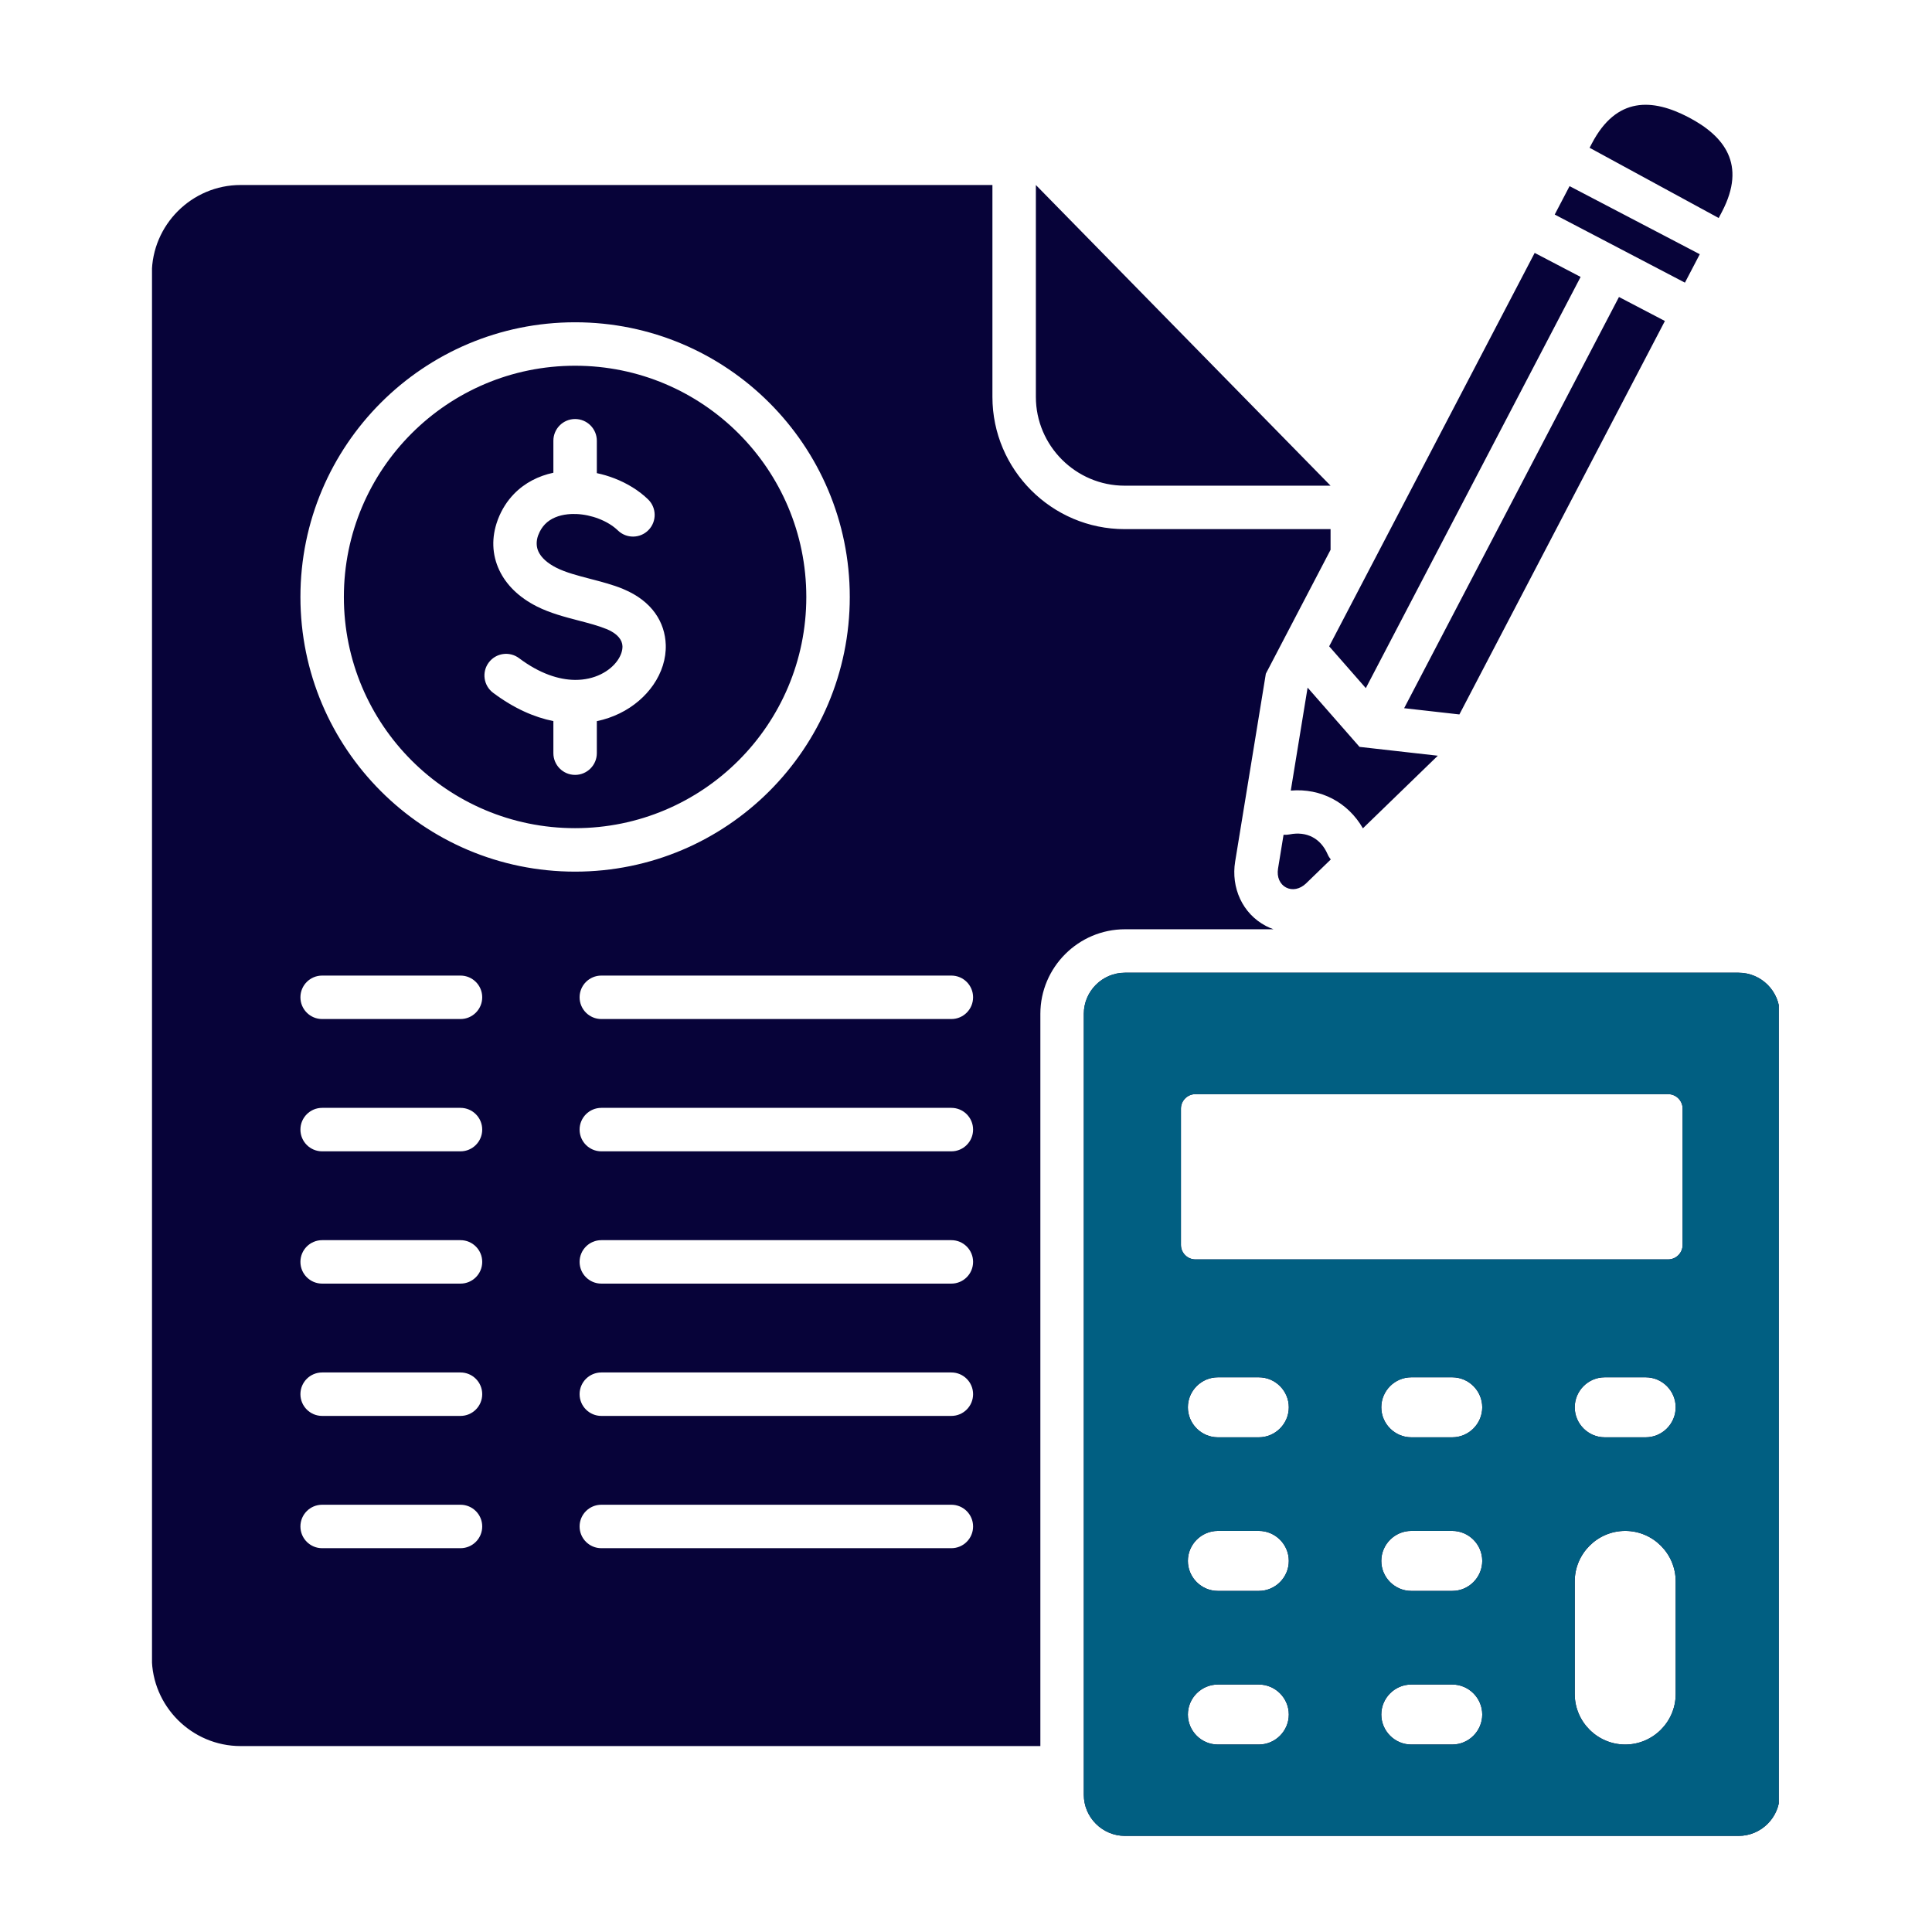
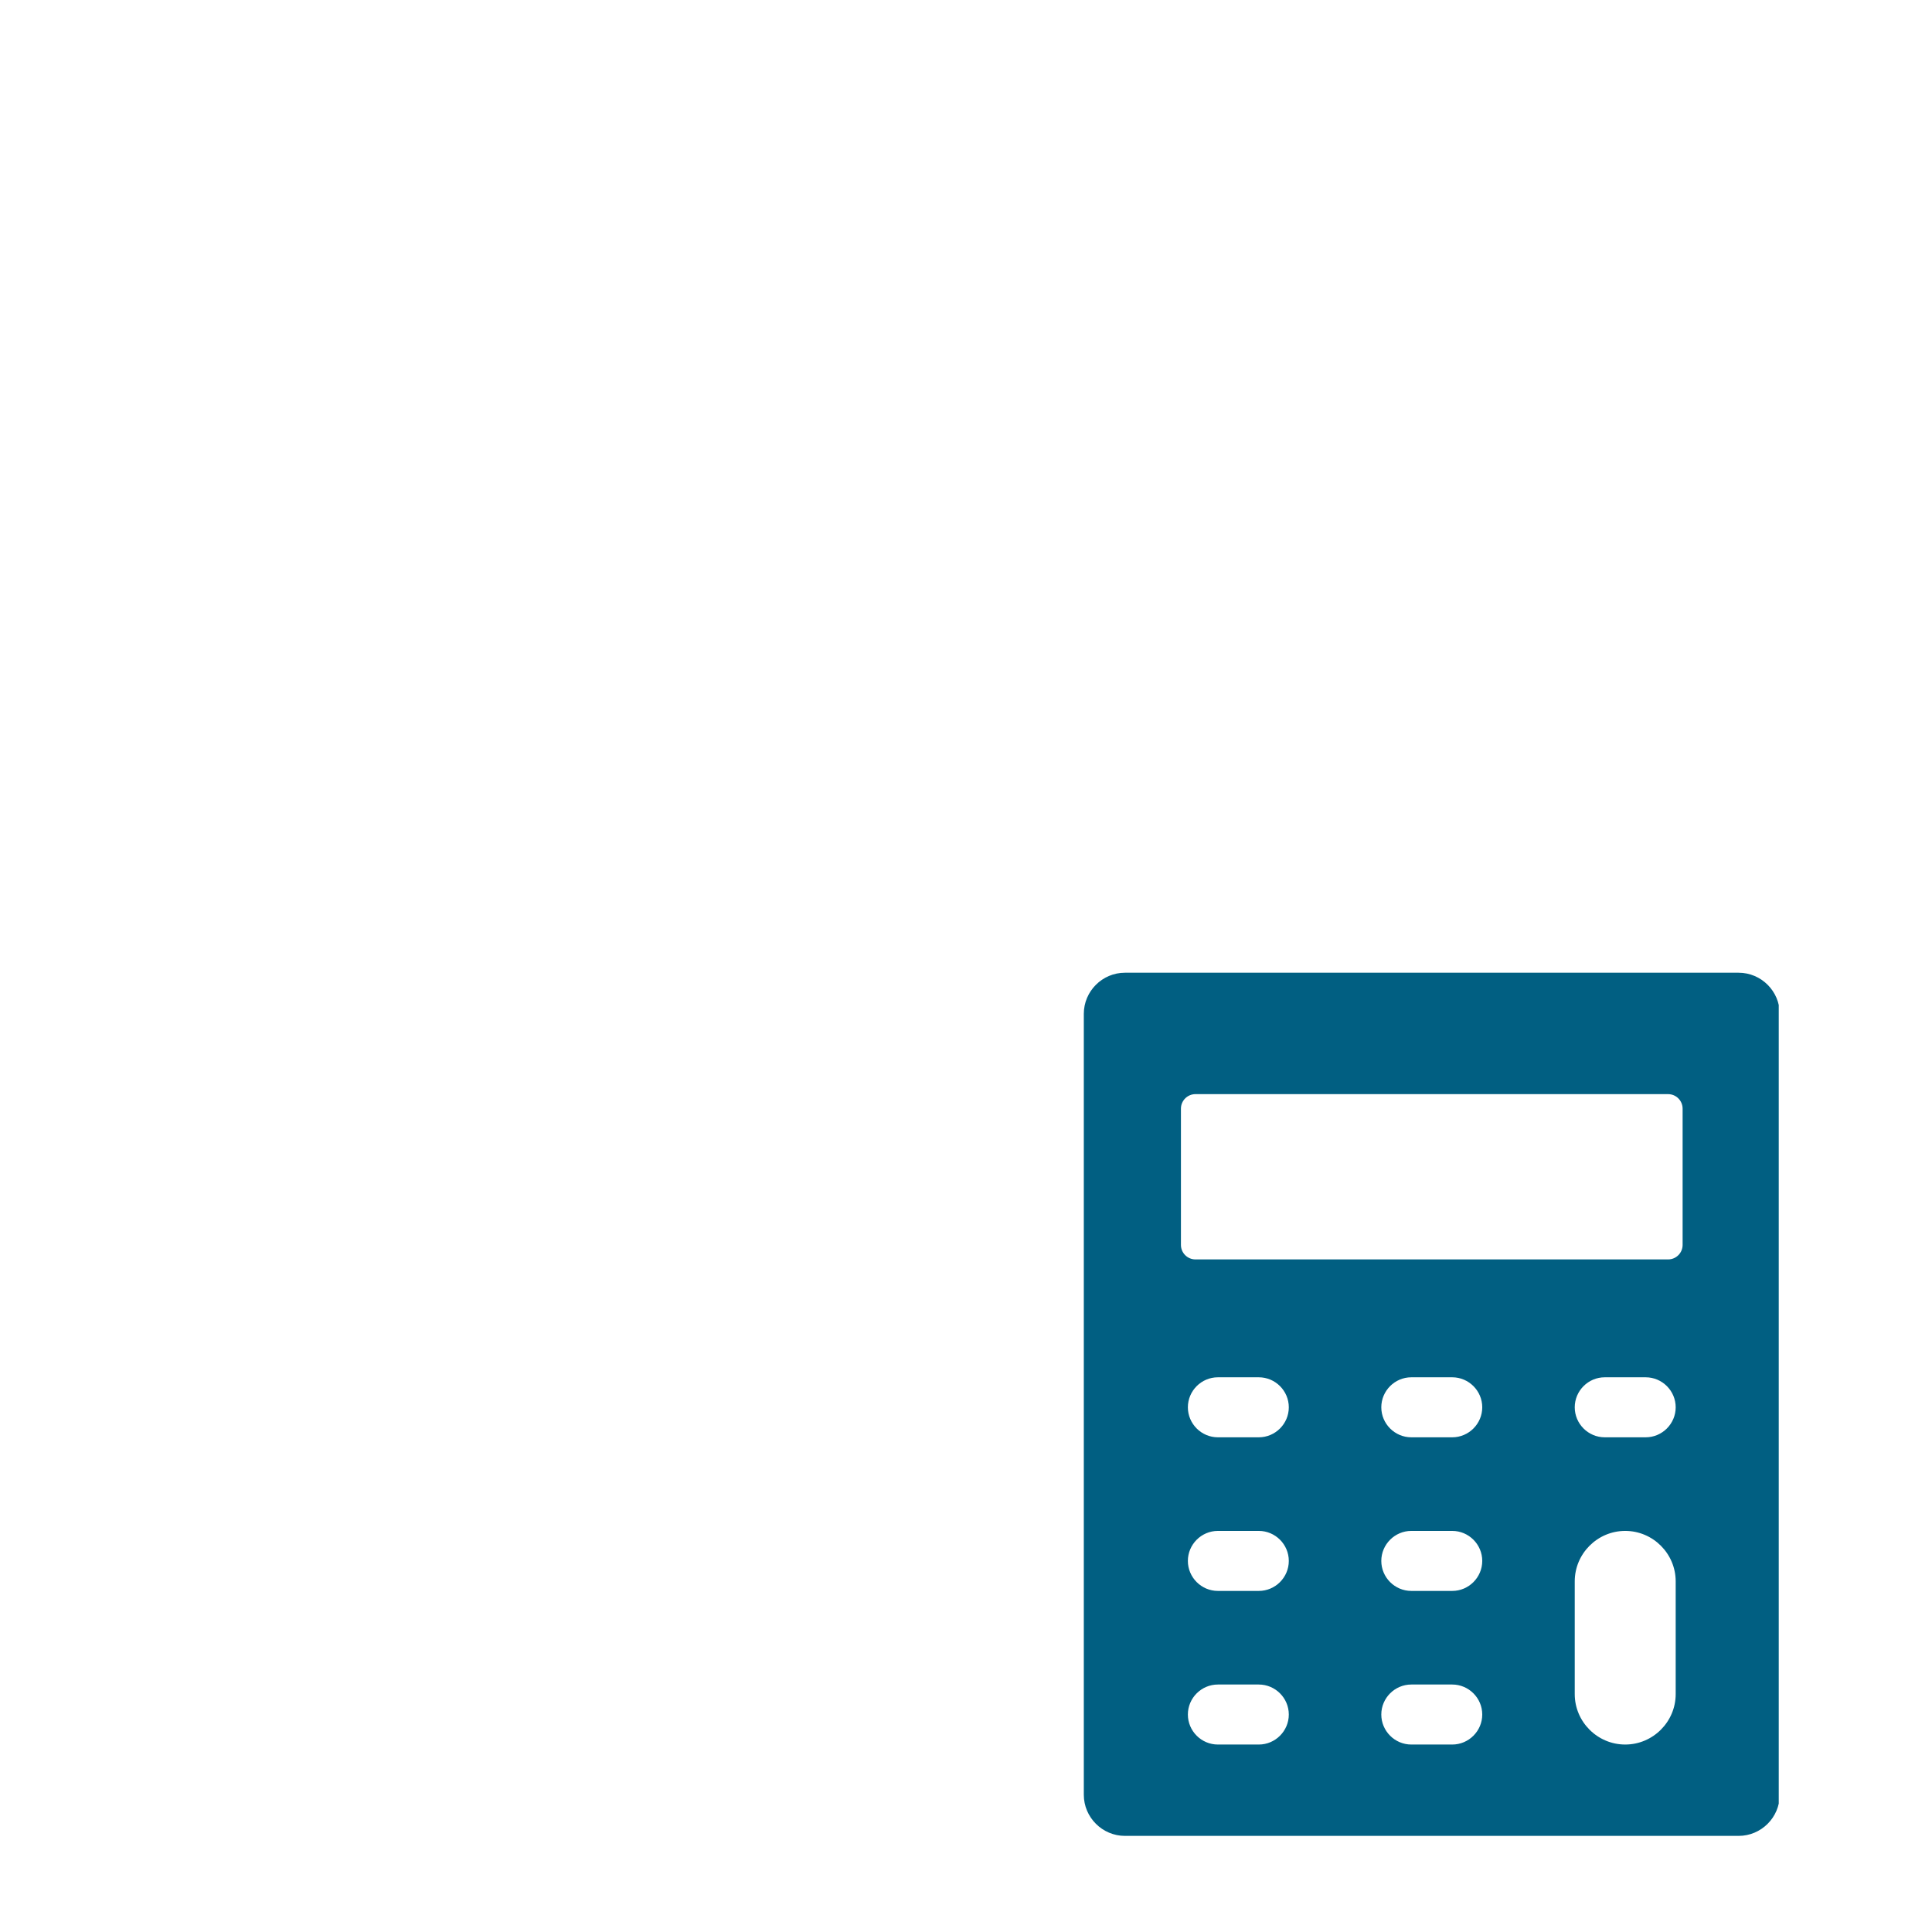
<svg xmlns="http://www.w3.org/2000/svg" width="500" zoomAndPan="magnify" viewBox="0 0 375 375" height="500" preserveAspectRatio="xMidYMid meet">
  <defs>
    <clipPath id="fb5fbfcc70">
-       <path d="M 29.504 20 L 345.254 20 L 345.254 356.547 L 29.504 356.547 Z M 29.504 20 " clip-rule="nonzero" />
-     </clipPath>
+       </clipPath>
    <clipPath id="027dfc81d1">
-       <path d="M 207.453 187.359 L 345.254 187.359 L 345.254 356.547 L 207.453 356.547 Z M 207.453 187.359 " clip-rule="nonzero" />
+       <path d="M 207.453 187.359 L 345.254 187.359 L 345.254 356.547 L 207.453 356.547 Z " clip-rule="nonzero" />
    </clipPath>
  </defs>
  <rect x="-37.5" width="450" fill="#ffffff" y="-37.5" height="450" fill-opacity="1" />
  <rect x="-37.5" width="450" fill="#ffffff" y="-37.5" height="450" fill-opacity="1" />
  <g clip-path="url(#fb5fbfcc70)">
    <path fill="#070339" d="M 218.348 188.805 L 337.465 188.805 C 341.855 188.805 345.445 192.395 345.445 196.785 L 345.445 348.359 C 345.445 352.75 341.855 356.344 337.465 356.344 L 218.348 356.344 C 213.961 356.344 210.367 352.75 210.367 348.359 L 210.367 196.785 C 210.367 192.395 213.961 188.805 218.348 188.805 Z M 263.883 144.969 L 279.078 146.684 L 264.539 160.777 C 263.082 158.246 261.047 156.297 258.629 155.031 C 256.207 153.766 253.445 153.203 250.539 153.453 L 253.805 133.465 Z M 258.305 166.82 L 253.527 171.449 C 252.32 172.617 250.82 172.887 249.625 172.262 C 248.434 171.637 247.797 170.254 248.066 168.594 L 249.137 162.027 C 249.52 162.059 249.914 162.035 250.309 161.957 C 251.965 161.625 253.492 161.824 254.738 162.477 C 255.988 163.125 257.02 164.266 257.688 165.809 C 257.848 166.184 258.059 166.52 258.305 166.82 Z M 265.105 133.566 L 306.797 53.75 L 297.883 49.09 L 297.996 48.867 L 257.992 125.449 Z M 283.266 138.672 L 323.156 62.305 L 314.242 57.645 L 272.543 137.461 Z M 327.043 54.863 L 314.523 48.312 L 314.406 48.25 L 314.293 48.191 L 301.77 41.645 L 304.652 36.129 L 329.926 49.344 Z M 333.598 42.316 L 334.246 41.078 C 339.043 31.891 334.68 26.395 327.73 22.758 C 320.777 19.125 313.77 18.672 308.973 27.859 L 308.539 28.684 Z M 258.262 102.703 L 218.289 102.703 C 204.16 102.703 192.629 91.172 192.629 77.043 L 192.629 35.91 L 46.695 35.91 C 37.223 35.91 29.469 43.664 29.469 53.141 L 29.469 321.684 C 29.469 331.16 37.223 338.91 46.695 338.91 L 201.934 338.91 L 201.934 196.785 C 201.934 187.758 209.32 180.371 218.352 180.371 L 247.184 180.371 C 246.688 180.195 246.195 179.98 245.715 179.73 C 241.125 177.328 238.922 172.262 239.742 167.234 L 244.84 136.031 L 245.699 130.766 L 252.031 118.645 L 258.262 106.719 Z M 62.527 300.504 C 60.199 300.504 58.312 298.617 58.312 296.285 C 58.312 293.957 60.199 292.07 62.527 292.07 L 89.383 292.07 C 91.711 292.07 93.598 293.957 93.598 296.285 C 93.598 298.617 91.711 300.504 89.383 300.504 Z M 62.527 274.828 C 60.199 274.828 58.312 272.938 58.312 270.609 C 58.312 268.281 60.199 266.395 62.527 266.395 L 89.383 266.395 C 91.711 266.395 93.598 268.281 93.598 270.609 C 93.598 272.938 91.711 274.828 89.383 274.828 Z M 62.527 249.148 C 60.199 249.148 58.312 247.262 58.312 244.93 C 58.312 242.602 60.199 240.715 62.527 240.715 L 89.383 240.715 C 91.711 240.715 93.598 242.602 93.598 244.93 C 93.598 247.262 91.711 249.148 89.383 249.148 Z M 62.527 223.473 C 60.199 223.473 58.312 221.582 58.312 219.254 C 58.312 216.926 60.199 215.035 62.527 215.035 L 89.383 215.035 C 91.711 215.035 93.598 216.926 93.598 219.254 C 93.598 221.582 91.711 223.473 89.383 223.473 Z M 62.527 197.793 C 60.199 197.793 58.312 195.902 58.312 193.574 C 58.312 191.246 60.199 189.359 62.527 189.359 L 89.383 189.359 C 91.711 189.359 93.598 191.246 93.598 193.574 C 93.598 195.902 91.711 197.793 89.383 197.793 Z M 116.719 300.504 C 114.391 300.504 112.5 298.617 112.5 296.285 C 112.5 293.957 114.391 292.07 116.719 292.07 L 184.66 292.07 C 186.988 292.07 188.875 293.957 188.875 296.285 C 188.875 298.617 186.988 300.504 184.66 300.504 Z M 116.719 274.828 C 114.391 274.828 112.5 272.938 112.5 270.609 C 112.5 268.281 114.391 266.395 116.719 266.395 L 184.66 266.395 C 186.988 266.395 188.875 268.281 188.875 270.609 C 188.875 272.938 186.988 274.828 184.66 274.828 Z M 116.719 249.148 C 114.391 249.148 112.5 247.262 112.5 244.93 C 112.5 242.602 114.391 240.715 116.719 240.715 L 184.66 240.715 C 186.988 240.715 188.875 242.602 188.875 244.93 C 188.875 247.262 186.988 249.148 184.66 249.148 Z M 116.719 223.473 C 114.391 223.473 112.5 221.582 112.5 219.254 C 112.5 216.926 114.391 215.035 116.719 215.035 L 184.66 215.035 C 186.988 215.035 188.875 216.926 188.875 219.254 C 188.875 221.582 186.988 223.473 184.66 223.473 Z M 116.719 197.793 C 114.391 197.793 112.5 195.902 112.5 193.574 C 112.5 191.246 114.391 189.359 116.719 189.359 L 184.66 189.359 C 186.988 189.359 188.875 191.246 188.875 193.574 C 188.875 195.902 186.988 197.793 184.66 197.793 Z M 107.41 85.547 C 107.41 83.219 109.297 81.332 111.625 81.332 C 113.953 81.332 115.844 83.219 115.844 85.547 L 115.844 91.836 C 117.008 92.082 118.152 92.422 119.246 92.844 C 121.73 93.801 124.012 95.203 125.797 96.934 C 127.461 98.551 127.496 101.215 125.879 102.879 C 124.262 104.543 121.598 104.578 119.934 102.961 C 118.969 102.027 117.672 101.246 116.215 100.684 C 114.828 100.148 113.324 99.828 111.848 99.77 L 111.625 99.777 C 111.504 99.777 111.387 99.773 111.27 99.762 C 110.902 99.766 110.539 99.785 110.184 99.824 C 108.457 100.008 106.883 100.613 105.785 101.75 C 105.262 102.289 104.82 102.973 104.5 103.809 L 104.441 103.949 C 104.055 105.055 104.078 106.141 104.527 107.094 C 105.066 108.227 106.215 109.301 108 110.203 C 109.789 111.109 112.191 111.738 114.551 112.352 C 116.738 112.922 118.902 113.488 120.812 114.262 L 121.059 114.371 C 126.59 116.699 129.078 120.793 129.223 125.156 C 129.309 127.852 128.438 130.574 126.793 132.949 C 125.25 135.176 123.016 137.129 120.277 138.465 C 118.922 139.125 117.438 139.645 115.844 139.977 L 115.844 146.188 C 115.844 148.516 113.953 150.406 111.625 150.406 C 109.297 150.406 107.41 148.516 107.41 146.188 L 107.41 139.965 C 103.715 139.227 99.754 137.504 95.711 134.469 C 93.855 133.078 93.477 130.445 94.871 128.59 C 96.262 126.734 98.895 126.359 100.75 127.75 C 104.746 130.75 108.465 131.941 111.613 131.969 L 111.625 131.969 C 113.508 131.98 115.184 131.574 116.59 130.891 C 118.016 130.195 119.141 129.234 119.875 128.172 C 120.512 127.254 120.848 126.289 120.82 125.418 C 120.781 124.227 119.875 123.008 117.84 122.141 L 117.648 122.07 C 116.102 121.441 114.281 120.965 112.441 120.484 C 109.625 119.754 106.758 119 104.211 117.715 C 100.672 115.93 98.242 113.48 96.918 110.684 C 95.48 107.641 95.375 104.312 96.57 101.031 L 96.66 100.777 C 97.41 98.836 98.469 97.211 99.754 95.883 C 101.871 93.699 104.539 92.371 107.41 91.758 Z M 156.504 115.871 C 156.504 128.262 151.48 139.484 143.359 147.605 C 135.242 155.723 124.02 160.746 111.625 160.746 C 99.23 160.746 88.008 155.723 79.891 147.605 C 71.77 139.484 66.746 128.262 66.746 115.871 C 66.746 103.477 71.77 92.254 79.891 84.133 C 88.008 76.012 99.23 70.988 111.625 70.988 C 124.02 70.988 135.242 76.012 143.359 84.133 C 151.48 92.254 156.504 103.477 156.504 115.871 Z M 149.324 78.172 C 158.973 87.82 164.941 101.148 164.941 115.871 C 164.941 130.59 158.973 143.918 149.324 153.566 C 139.676 163.215 126.348 169.184 111.625 169.184 C 96.902 169.184 83.574 163.215 73.926 153.566 C 64.281 143.918 58.312 130.59 58.312 115.871 C 58.312 101.148 64.281 87.82 73.926 78.172 C 83.574 68.523 96.902 62.555 111.625 62.555 C 126.348 62.555 139.676 68.523 149.324 78.172 Z M 201.062 35.91 L 258.262 94.27 L 218.289 94.27 C 208.816 94.27 201.062 86.516 201.062 77.043 Z M 315.453 297.148 C 310.062 297.148 305.656 301.555 305.656 306.945 L 305.656 328.82 C 305.656 334.203 310.062 338.613 315.453 338.613 C 320.844 338.613 325.25 334.203 325.25 328.82 L 325.25 306.945 C 325.25 301.555 320.844 297.148 315.453 297.148 Z M 273.934 326.965 C 270.734 326.965 268.109 329.586 268.109 332.789 C 268.109 335.992 270.734 338.613 273.934 338.613 L 281.879 338.613 C 285.082 338.613 287.703 335.992 287.703 332.789 C 287.703 329.586 285.082 326.965 281.879 326.965 Z M 273.934 267.332 C 270.734 267.332 268.109 269.953 268.109 273.156 C 268.109 276.359 270.734 278.98 273.934 278.98 L 281.879 278.98 C 285.082 278.98 287.703 276.359 287.703 273.156 C 287.703 269.953 285.082 267.332 281.879 267.332 Z M 273.934 297.148 C 270.734 297.148 268.109 299.77 268.109 302.973 C 268.109 306.176 270.734 308.797 273.934 308.797 L 281.879 308.797 C 285.082 308.797 287.703 306.176 287.703 302.973 C 287.703 299.77 285.082 297.148 281.879 297.148 Z M 311.48 267.332 C 308.277 267.332 305.656 269.953 305.656 273.156 C 305.656 276.359 308.277 278.98 311.48 278.98 L 319.426 278.98 C 322.629 278.98 325.25 276.359 325.25 273.156 C 325.25 269.953 322.629 267.332 319.426 267.332 Z M 236.391 326.965 C 233.188 326.965 230.566 329.586 230.566 332.789 C 230.566 335.992 233.188 338.613 236.391 338.613 L 244.332 338.613 C 247.535 338.613 250.156 335.992 250.156 332.789 C 250.156 329.586 247.535 326.965 244.332 326.965 Z M 236.391 267.332 C 233.188 267.332 230.566 269.953 230.566 273.156 C 230.566 276.359 233.188 278.98 236.391 278.98 L 244.332 278.98 C 247.535 278.98 250.156 276.359 250.156 273.156 C 250.156 269.953 247.535 267.332 244.332 267.332 Z M 236.391 297.148 C 233.188 297.148 230.566 299.77 230.566 302.973 C 230.566 306.176 233.188 308.797 236.391 308.797 L 244.332 308.797 C 247.535 308.797 250.156 306.176 250.156 302.973 C 250.156 299.77 247.535 297.148 244.332 297.148 Z M 232.035 212.371 C 230.484 212.371 229.219 213.637 229.219 215.188 L 229.219 241.641 C 229.219 243.188 230.484 244.453 232.035 244.453 L 323.781 244.453 C 325.328 244.453 326.594 243.188 326.594 241.641 L 326.594 215.188 C 326.594 213.637 325.328 212.371 323.781 212.371 Z M 232.035 212.371 " fill-opacity="1" fill-rule="evenodd" />
  </g>
  <g clip-path="url(#027dfc81d1)">
    <path fill="#015f82" d="M 218.348 188.805 L 337.465 188.805 C 341.855 188.805 345.445 192.395 345.445 196.785 L 345.445 348.359 C 345.445 352.75 341.855 356.344 337.465 356.344 L 218.348 356.344 C 213.961 356.344 210.367 352.75 210.367 348.359 L 210.367 196.785 C 210.367 192.395 213.961 188.805 218.348 188.805 Z M 263.883 144.969 L 279.078 146.684 L 264.539 160.777 C 263.082 158.246 261.047 156.297 258.629 155.031 C 256.207 153.766 253.445 153.203 250.539 153.453 L 253.805 133.465 Z M 258.305 166.82 L 253.527 171.449 C 252.32 172.617 250.82 172.887 249.625 172.262 C 248.434 171.637 247.797 170.254 248.066 168.594 L 249.137 162.027 C 249.52 162.059 249.914 162.035 250.309 161.957 C 251.965 161.625 253.492 161.824 254.738 162.477 C 255.988 163.125 257.02 164.266 257.688 165.809 C 257.848 166.184 258.059 166.52 258.305 166.82 Z M 265.105 133.566 L 306.797 53.75 L 297.883 49.09 L 297.996 48.867 L 257.992 125.449 Z M 283.266 138.672 L 323.156 62.305 L 314.242 57.645 L 272.543 137.461 Z M 327.043 54.863 L 314.523 48.312 L 314.406 48.25 L 314.293 48.191 L 301.77 41.645 L 304.652 36.129 L 329.926 49.344 Z M 333.598 42.316 L 334.246 41.078 C 339.043 31.891 334.68 26.395 327.73 22.758 C 320.777 19.125 313.77 18.672 308.973 27.859 L 308.539 28.684 Z M 258.262 102.703 L 218.289 102.703 C 204.16 102.703 192.629 91.172 192.629 77.043 L 192.629 35.91 L 46.695 35.91 C 37.223 35.91 29.469 43.664 29.469 53.141 L 29.469 321.684 C 29.469 331.16 37.223 338.91 46.695 338.91 L 201.934 338.91 L 201.934 196.785 C 201.934 187.758 209.32 180.371 218.352 180.371 L 247.184 180.371 C 246.688 180.195 246.195 179.98 245.715 179.73 C 241.125 177.328 238.922 172.262 239.742 167.234 L 244.84 136.031 L 245.699 130.766 L 252.031 118.645 L 258.262 106.719 Z M 62.527 300.504 C 60.199 300.504 58.312 298.617 58.312 296.285 C 58.312 293.957 60.199 292.07 62.527 292.07 L 89.383 292.07 C 91.711 292.07 93.598 293.957 93.598 296.285 C 93.598 298.617 91.711 300.504 89.383 300.504 Z M 62.527 274.828 C 60.199 274.828 58.312 272.938 58.312 270.609 C 58.312 268.281 60.199 266.395 62.527 266.395 L 89.383 266.395 C 91.711 266.395 93.598 268.281 93.598 270.609 C 93.598 272.938 91.711 274.828 89.383 274.828 Z M 62.527 249.148 C 60.199 249.148 58.312 247.262 58.312 244.93 C 58.312 242.602 60.199 240.715 62.527 240.715 L 89.383 240.715 C 91.711 240.715 93.598 242.602 93.598 244.93 C 93.598 247.262 91.711 249.148 89.383 249.148 Z M 62.527 223.473 C 60.199 223.473 58.312 221.582 58.312 219.254 C 58.312 216.926 60.199 215.035 62.527 215.035 L 89.383 215.035 C 91.711 215.035 93.598 216.926 93.598 219.254 C 93.598 221.582 91.711 223.473 89.383 223.473 Z M 62.527 197.793 C 60.199 197.793 58.312 195.902 58.312 193.574 C 58.312 191.246 60.199 189.359 62.527 189.359 L 89.383 189.359 C 91.711 189.359 93.598 191.246 93.598 193.574 C 93.598 195.902 91.711 197.793 89.383 197.793 Z M 116.719 300.504 C 114.391 300.504 112.5 298.617 112.5 296.285 C 112.5 293.957 114.391 292.07 116.719 292.07 L 184.66 292.07 C 186.988 292.07 188.875 293.957 188.875 296.285 C 188.875 298.617 186.988 300.504 184.66 300.504 Z M 116.719 274.828 C 114.391 274.828 112.5 272.938 112.5 270.609 C 112.5 268.281 114.391 266.395 116.719 266.395 L 184.66 266.395 C 186.988 266.395 188.875 268.281 188.875 270.609 C 188.875 272.938 186.988 274.828 184.66 274.828 Z M 116.719 249.148 C 114.391 249.148 112.5 247.262 112.5 244.93 C 112.5 242.602 114.391 240.715 116.719 240.715 L 184.66 240.715 C 186.988 240.715 188.875 242.602 188.875 244.93 C 188.875 247.262 186.988 249.148 184.66 249.148 Z M 116.719 223.473 C 114.391 223.473 112.5 221.582 112.5 219.254 C 112.5 216.926 114.391 215.035 116.719 215.035 L 184.66 215.035 C 186.988 215.035 188.875 216.926 188.875 219.254 C 188.875 221.582 186.988 223.473 184.66 223.473 Z M 116.719 197.793 C 114.391 197.793 112.5 195.902 112.5 193.574 C 112.5 191.246 114.391 189.359 116.719 189.359 L 184.66 189.359 C 186.988 189.359 188.875 191.246 188.875 193.574 C 188.875 195.902 186.988 197.793 184.66 197.793 Z M 107.41 85.551 C 107.41 83.219 109.297 81.332 111.625 81.332 C 113.953 81.332 115.844 83.219 115.844 85.551 L 115.844 91.836 C 117.008 92.082 118.152 92.422 119.246 92.844 C 121.73 93.801 124.012 95.203 125.797 96.934 C 127.461 98.551 127.496 101.215 125.879 102.879 C 124.262 104.543 121.598 104.578 119.934 102.961 C 118.969 102.027 117.672 101.246 116.215 100.684 C 114.828 100.148 113.324 99.828 111.848 99.77 L 111.625 99.777 C 111.504 99.777 111.387 99.773 111.27 99.762 C 110.902 99.766 110.539 99.785 110.184 99.824 C 108.457 100.008 106.883 100.613 105.785 101.75 C 105.262 102.289 104.82 102.973 104.5 103.809 L 104.441 103.949 C 104.055 105.055 104.078 106.141 104.527 107.094 C 105.066 108.227 106.215 109.301 108 110.203 C 109.789 111.109 112.191 111.738 114.551 112.352 C 116.738 112.922 118.902 113.488 120.812 114.262 L 121.059 114.371 C 126.59 116.699 129.078 120.793 129.223 125.156 C 129.309 127.852 128.438 130.574 126.793 132.949 C 125.25 135.176 123.016 137.129 120.277 138.465 C 118.922 139.125 117.438 139.645 115.844 139.977 L 115.844 146.188 C 115.844 148.516 113.953 150.406 111.625 150.406 C 109.297 150.406 107.41 148.516 107.41 146.188 L 107.41 139.965 C 103.715 139.227 99.754 137.504 95.711 134.469 C 93.855 133.078 93.477 130.445 94.871 128.59 C 96.262 126.734 98.895 126.359 100.75 127.75 C 104.746 130.75 108.465 131.941 111.613 131.969 L 111.625 131.969 C 113.508 131.98 115.184 131.574 116.59 130.891 C 118.016 130.195 119.141 129.234 119.875 128.172 C 120.512 127.254 120.848 126.289 120.82 125.418 C 120.781 124.227 119.875 123.008 117.84 122.141 L 117.648 122.07 C 116.102 121.441 114.281 120.965 112.441 120.484 C 109.625 119.754 106.758 119 104.211 117.715 C 100.672 115.93 98.242 113.48 96.918 110.684 C 95.48 107.641 95.375 104.312 96.57 101.031 L 96.66 100.777 C 97.41 98.836 98.469 97.211 99.754 95.887 C 101.871 93.699 104.539 92.371 107.41 91.758 Z M 156.504 115.871 C 156.504 128.262 151.48 139.484 143.359 147.605 C 135.242 155.723 124.02 160.746 111.625 160.746 C 99.23 160.746 88.008 155.723 79.891 147.605 C 71.77 139.484 66.746 128.262 66.746 115.871 C 66.746 103.477 71.77 92.254 79.891 84.133 C 88.008 76.012 99.23 70.988 111.625 70.988 C 124.02 70.988 135.242 76.012 143.359 84.133 C 151.48 92.254 156.504 103.477 156.504 115.871 Z M 149.324 78.172 C 158.973 87.82 164.941 101.148 164.941 115.871 C 164.941 130.59 158.973 143.918 149.324 153.566 C 139.676 163.215 126.348 169.184 111.625 169.184 C 96.902 169.184 83.574 163.215 73.926 153.566 C 64.281 143.918 58.312 130.59 58.312 115.871 C 58.312 101.148 64.281 87.82 73.926 78.172 C 83.574 68.523 96.902 62.555 111.625 62.555 C 126.348 62.555 139.676 68.523 149.324 78.172 Z M 201.062 35.91 L 258.262 94.27 L 218.289 94.27 C 208.816 94.27 201.062 86.516 201.062 77.043 Z M 315.453 297.148 C 310.062 297.148 305.656 301.555 305.656 306.945 L 305.656 328.82 C 305.656 334.203 310.062 338.613 315.453 338.613 C 320.844 338.613 325.25 334.203 325.25 328.82 L 325.25 306.945 C 325.25 301.555 320.844 297.148 315.453 297.148 Z M 273.934 326.965 C 270.734 326.965 268.109 329.586 268.109 332.789 C 268.109 335.992 270.734 338.613 273.934 338.613 L 281.879 338.613 C 285.082 338.613 287.703 335.992 287.703 332.789 C 287.703 329.586 285.082 326.965 281.879 326.965 Z M 273.934 267.332 C 270.734 267.332 268.109 269.953 268.109 273.156 C 268.109 276.359 270.734 278.98 273.934 278.98 L 281.879 278.98 C 285.082 278.98 287.703 276.359 287.703 273.156 C 287.703 269.953 285.082 267.332 281.879 267.332 Z M 273.934 297.148 C 270.734 297.148 268.109 299.77 268.109 302.973 C 268.109 306.176 270.734 308.797 273.934 308.797 L 281.879 308.797 C 285.082 308.797 287.703 306.176 287.703 302.973 C 287.703 299.77 285.082 297.148 281.879 297.148 Z M 311.48 267.332 C 308.277 267.332 305.656 269.953 305.656 273.156 C 305.656 276.359 308.277 278.98 311.48 278.98 L 319.426 278.98 C 322.629 278.98 325.25 276.359 325.25 273.156 C 325.25 269.953 322.629 267.332 319.426 267.332 Z M 236.391 326.965 C 233.188 326.965 230.566 329.586 230.566 332.789 C 230.566 335.992 233.188 338.613 236.391 338.613 L 244.332 338.613 C 247.535 338.613 250.156 335.992 250.156 332.789 C 250.156 329.586 247.535 326.965 244.332 326.965 Z M 236.391 267.332 C 233.188 267.332 230.566 269.953 230.566 273.156 C 230.566 276.359 233.188 278.98 236.391 278.98 L 244.332 278.98 C 247.535 278.98 250.156 276.359 250.156 273.156 C 250.156 269.953 247.535 267.332 244.332 267.332 Z M 236.391 297.148 C 233.188 297.148 230.566 299.77 230.566 302.973 C 230.566 306.176 233.188 308.797 236.391 308.797 L 244.332 308.797 C 247.535 308.797 250.156 306.176 250.156 302.973 C 250.156 299.77 247.535 297.148 244.332 297.148 Z M 232.035 212.371 C 230.484 212.371 229.219 213.637 229.219 215.188 L 229.219 241.641 C 229.219 243.188 230.484 244.453 232.035 244.453 L 323.781 244.453 C 325.328 244.453 326.594 243.188 326.594 241.641 L 326.594 215.188 C 326.594 213.637 325.328 212.371 323.781 212.371 Z M 232.035 212.371 " fill-opacity="1" fill-rule="evenodd" />
  </g>
</svg>